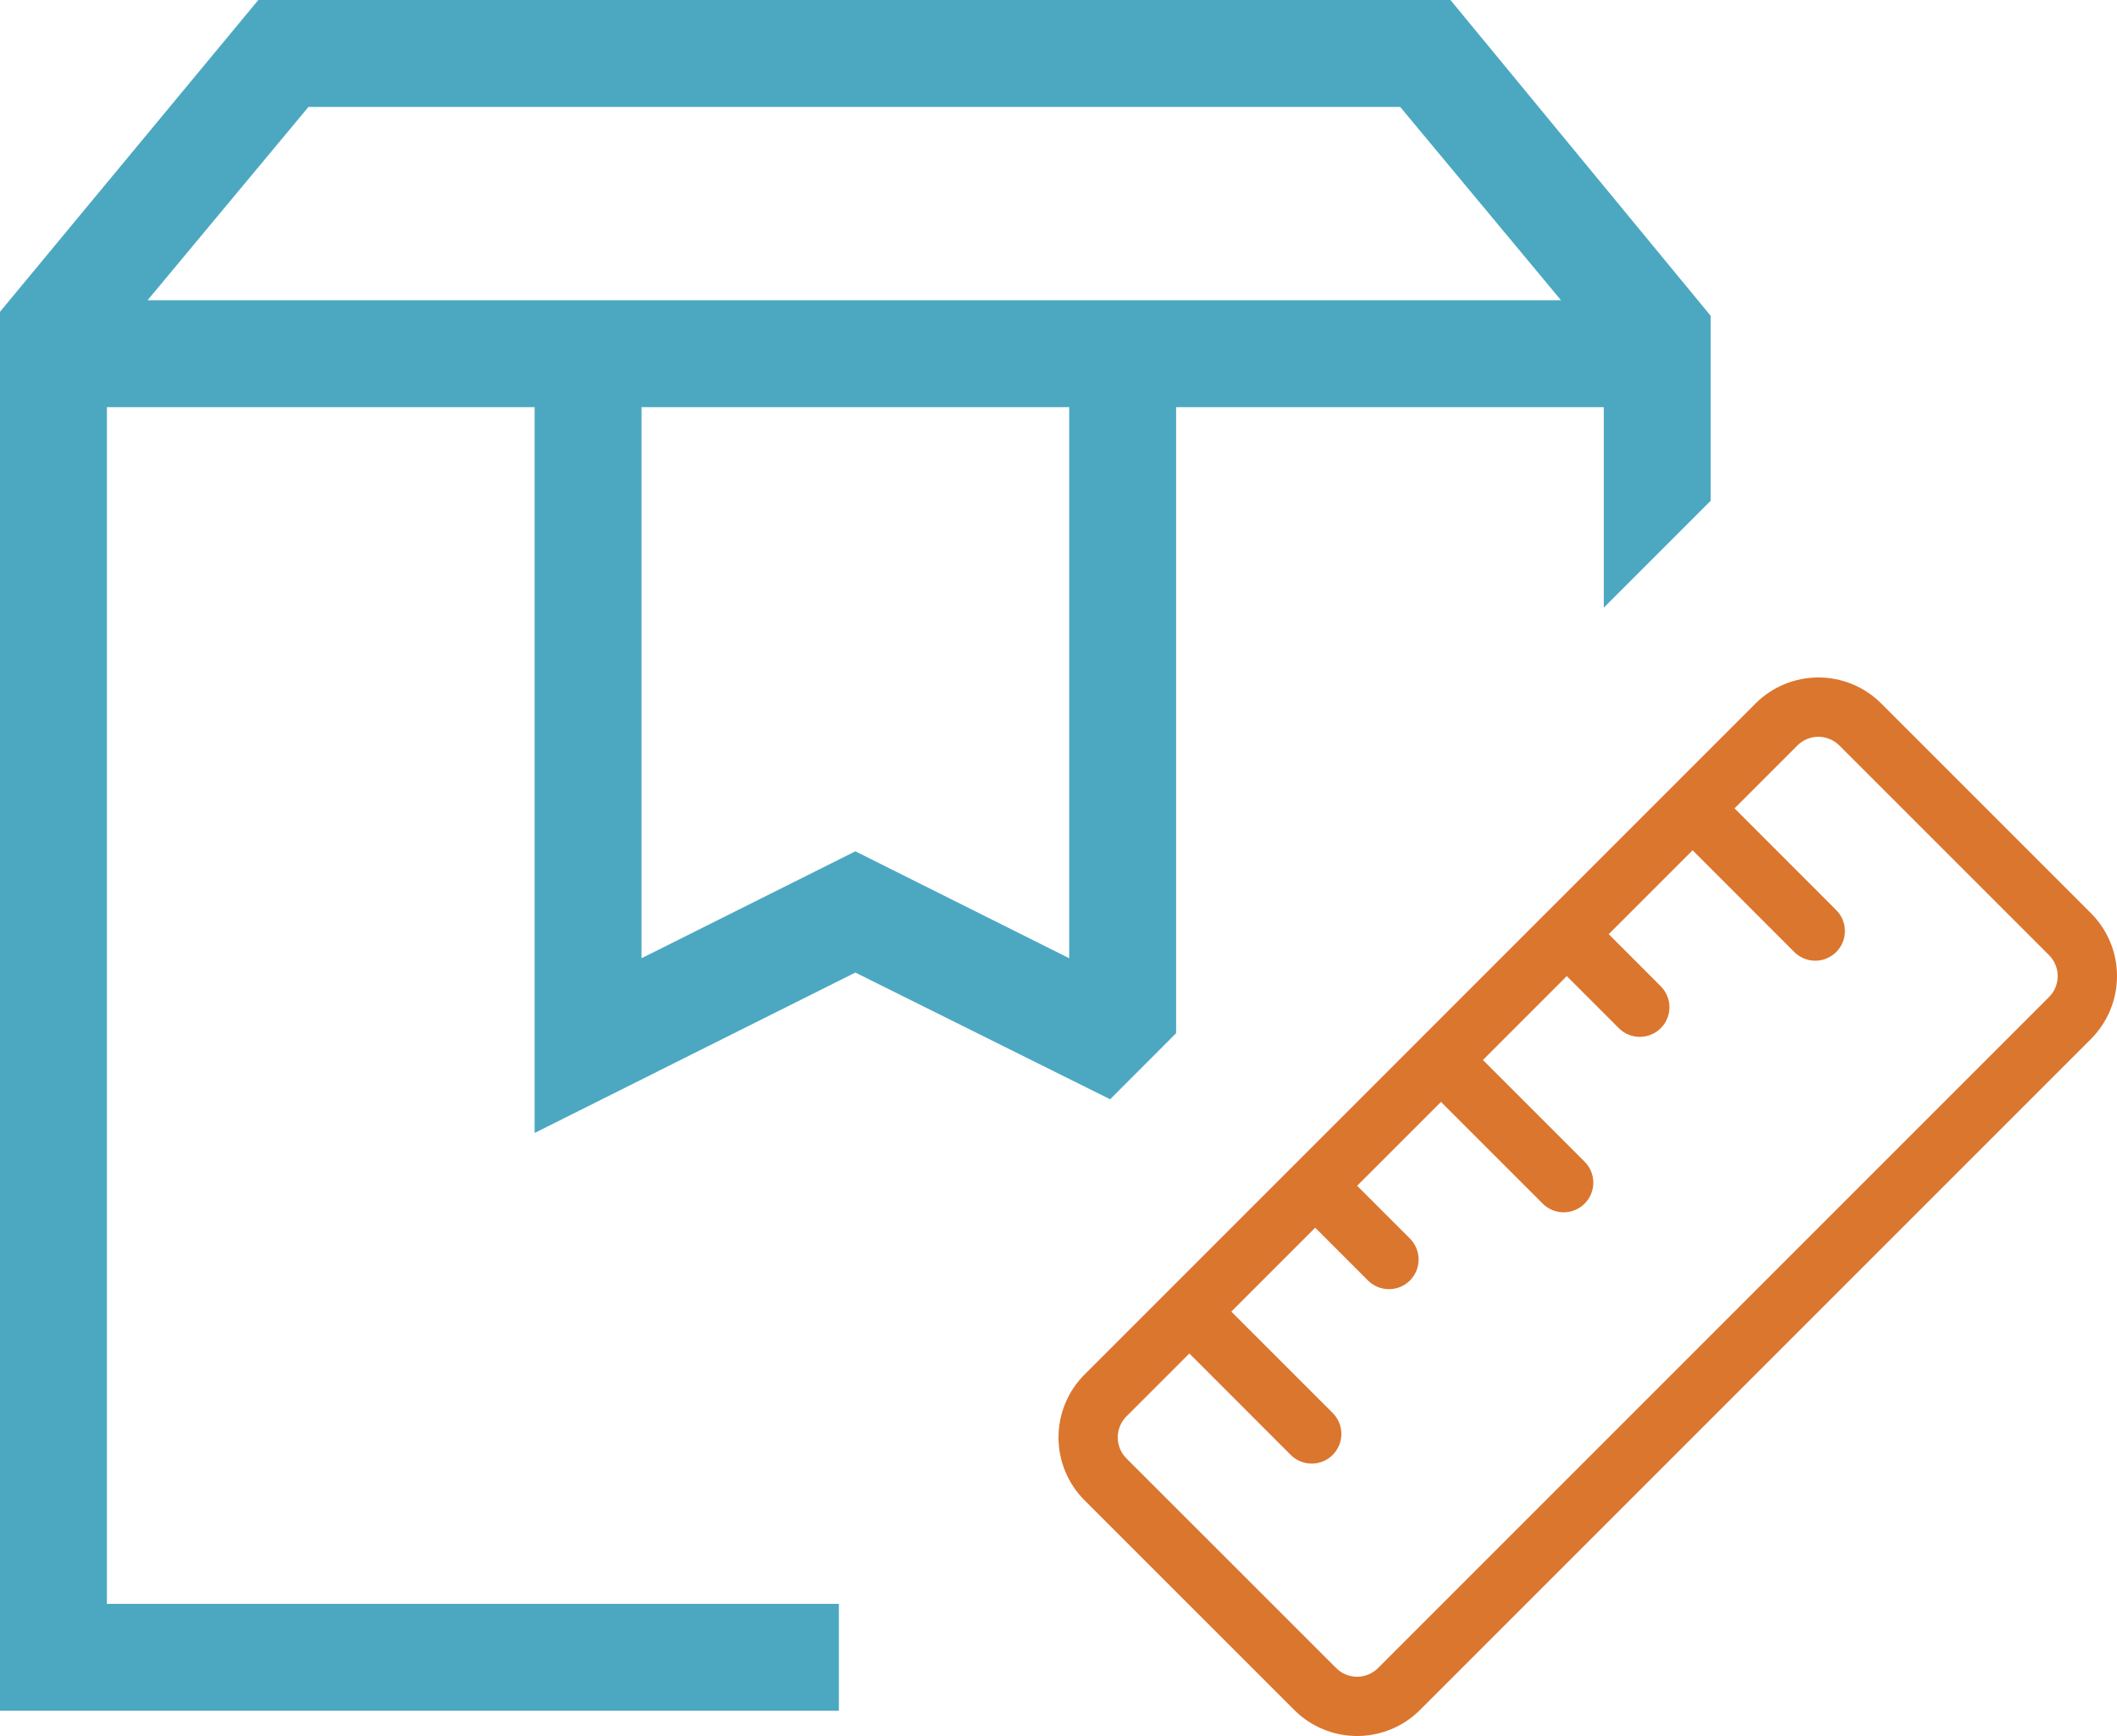
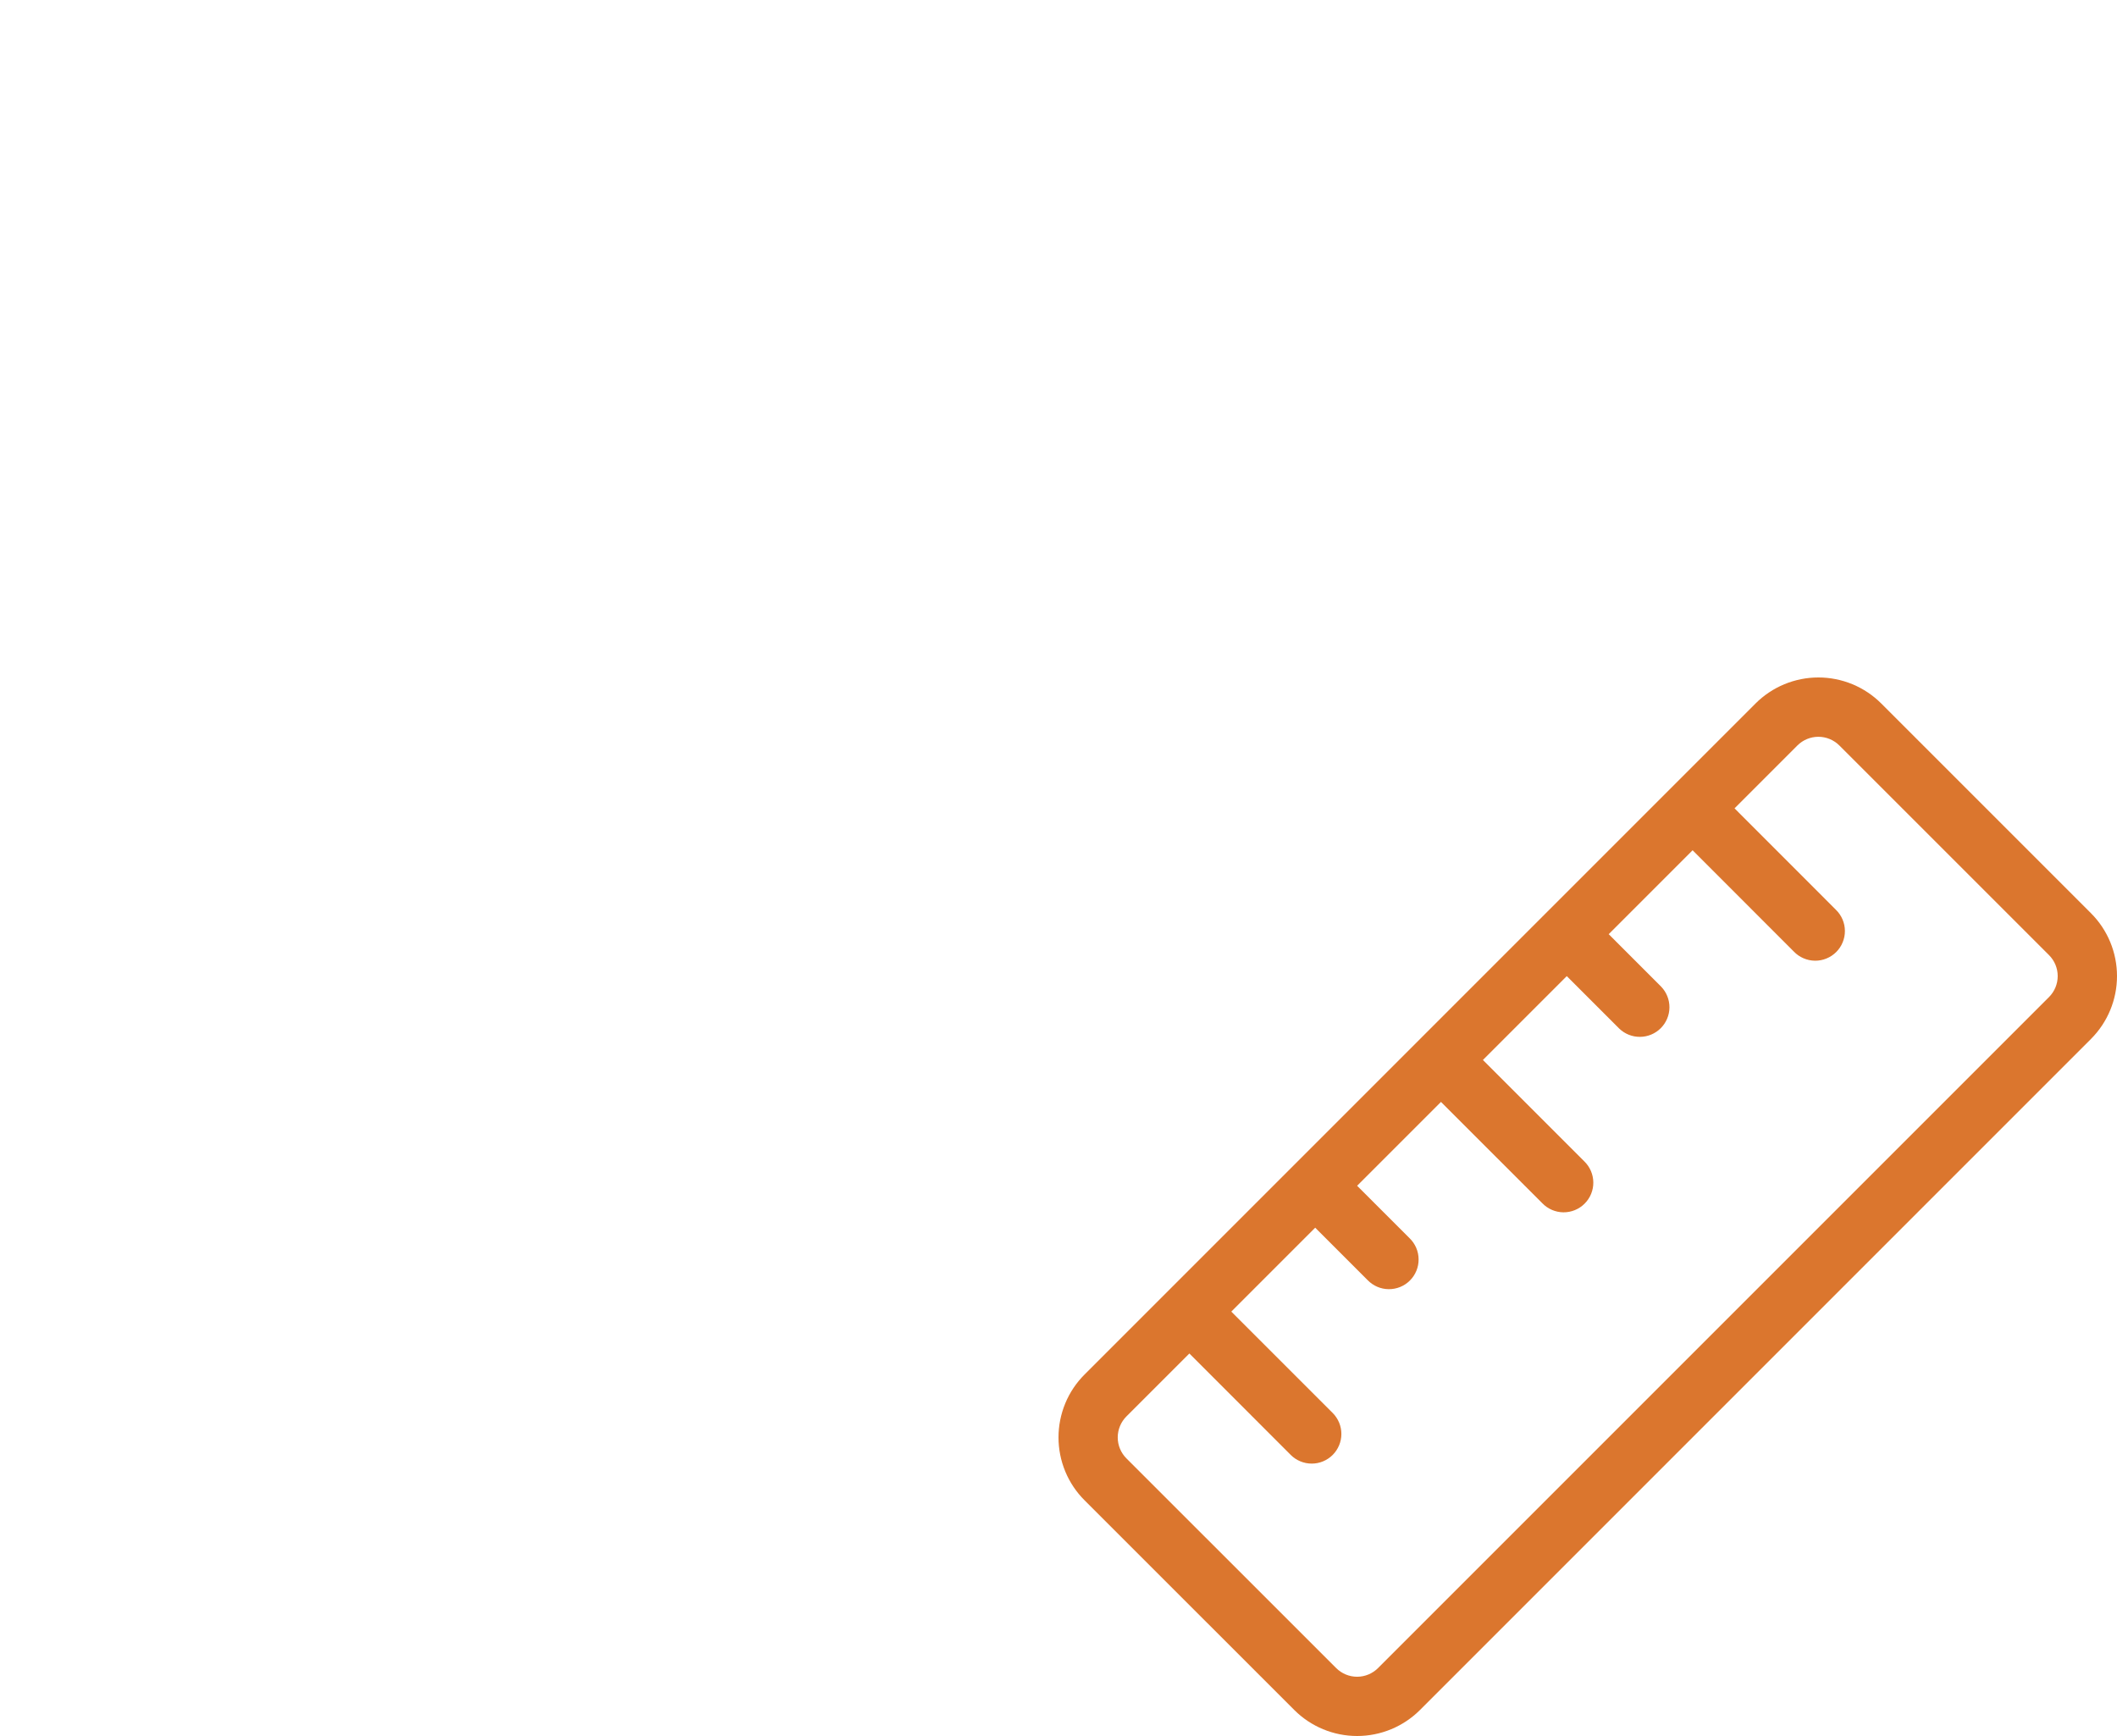
<svg xmlns="http://www.w3.org/2000/svg" width="100" height="82" viewBox="0 0 100 82" fill="none">
-   <path d="M6.97 14.182H73.737L66.141 5.051H14.571L6.97 14.182ZM30.303 45.263L40.404 40.212L50.505 45.263V19.232H30.303V45.263ZM0 80.808V14.727L12.202 0H68.515L80.808 14.919V23.651L75.758 28.702V19.232H55.556V48.803L52.439 51.924L40.404 45.939L25.253 53.515V19.232H5.051V75.758H39.626V80.808H0Z" fill="#4CA8C1" />
  <path fill-rule="evenodd" clip-rule="evenodd" d="M53.209 66.904C53.079 67.034 52.975 67.189 52.905 67.359C52.834 67.529 52.798 67.712 52.798 67.896C52.798 68.08 52.834 68.263 52.905 68.433C52.975 68.603 53.079 68.757 53.209 68.888L63.115 78.79C63.377 79.053 63.734 79.201 64.105 79.201C64.476 79.201 64.833 79.053 65.095 78.79L96.789 47.096C97.052 46.833 97.199 46.477 97.199 46.105C97.199 45.734 97.052 45.378 96.789 45.115L86.884 35.212C86.621 34.95 86.265 34.802 85.894 34.802C85.522 34.802 85.166 34.95 84.903 35.212L81.934 38.182L86.721 42.972C86.855 43.102 86.961 43.256 87.034 43.427C87.108 43.598 87.146 43.782 87.147 43.968C87.149 44.154 87.113 44.338 87.042 44.51C86.972 44.682 86.868 44.839 86.736 44.97C86.604 45.101 86.448 45.205 86.275 45.275C86.103 45.346 85.919 45.381 85.733 45.379C85.547 45.377 85.363 45.338 85.192 45.264C85.021 45.191 84.867 45.084 84.738 44.95L79.953 40.162L75.99 44.126L78.466 46.603C78.721 46.867 78.862 47.221 78.859 47.588C78.856 47.955 78.709 48.306 78.449 48.566C78.189 48.826 77.838 48.973 77.471 48.976C77.103 48.98 76.75 48.838 76.485 48.583L74.009 46.107L70.048 50.068L74.835 54.855C74.969 54.985 75.076 55.139 75.149 55.31C75.223 55.481 75.261 55.665 75.263 55.851C75.265 56.037 75.229 56.221 75.159 56.393C75.088 56.566 74.984 56.722 74.853 56.853C74.721 56.985 74.565 57.089 74.393 57.159C74.221 57.23 74.036 57.265 73.85 57.264C73.664 57.262 73.48 57.223 73.31 57.15C73.139 57.077 72.984 56.97 72.855 56.836L68.067 52.049L64.106 56.01L66.583 58.486C66.717 58.615 66.823 58.77 66.897 58.941C66.97 59.112 67.009 59.295 67.01 59.481C67.012 59.667 66.977 59.852 66.906 60.024C66.836 60.196 66.732 60.353 66.6 60.484C66.469 60.616 66.312 60.72 66.14 60.79C65.968 60.86 65.784 60.896 65.598 60.894C65.412 60.893 65.228 60.854 65.057 60.781C64.886 60.707 64.731 60.6 64.602 60.467L62.126 57.99L58.162 61.954L62.952 66.742C63.082 66.872 63.185 67.027 63.256 67.197C63.326 67.367 63.362 67.549 63.362 67.733C63.362 67.917 63.326 68.099 63.255 68.269C63.184 68.439 63.081 68.594 62.951 68.724C62.821 68.854 62.666 68.957 62.496 69.027C62.326 69.098 62.144 69.134 61.96 69.133C61.776 69.133 61.593 69.097 61.423 69.026C61.254 68.956 61.099 68.853 60.969 68.722L56.182 63.932L53.209 66.904ZM51.232 70.868C50.841 70.478 50.531 70.015 50.32 69.505C50.109 68.995 50 68.448 50 67.896C50 67.344 50.109 66.797 50.32 66.287C50.531 65.777 50.841 65.314 51.232 64.924L82.923 33.232C83.313 32.841 83.776 32.532 84.286 32.32C84.796 32.109 85.343 32 85.895 32C86.447 32 86.994 32.109 87.504 32.32C88.014 32.532 88.477 32.841 88.867 33.232L98.77 43.135C99.558 43.923 100 44.991 100 46.105C100 47.22 99.558 48.288 98.77 49.076L67.076 80.771C66.288 81.558 65.22 82 64.106 82C62.993 82 61.925 81.558 61.137 80.771L51.232 70.868Z" fill="#DB762E" />
</svg>